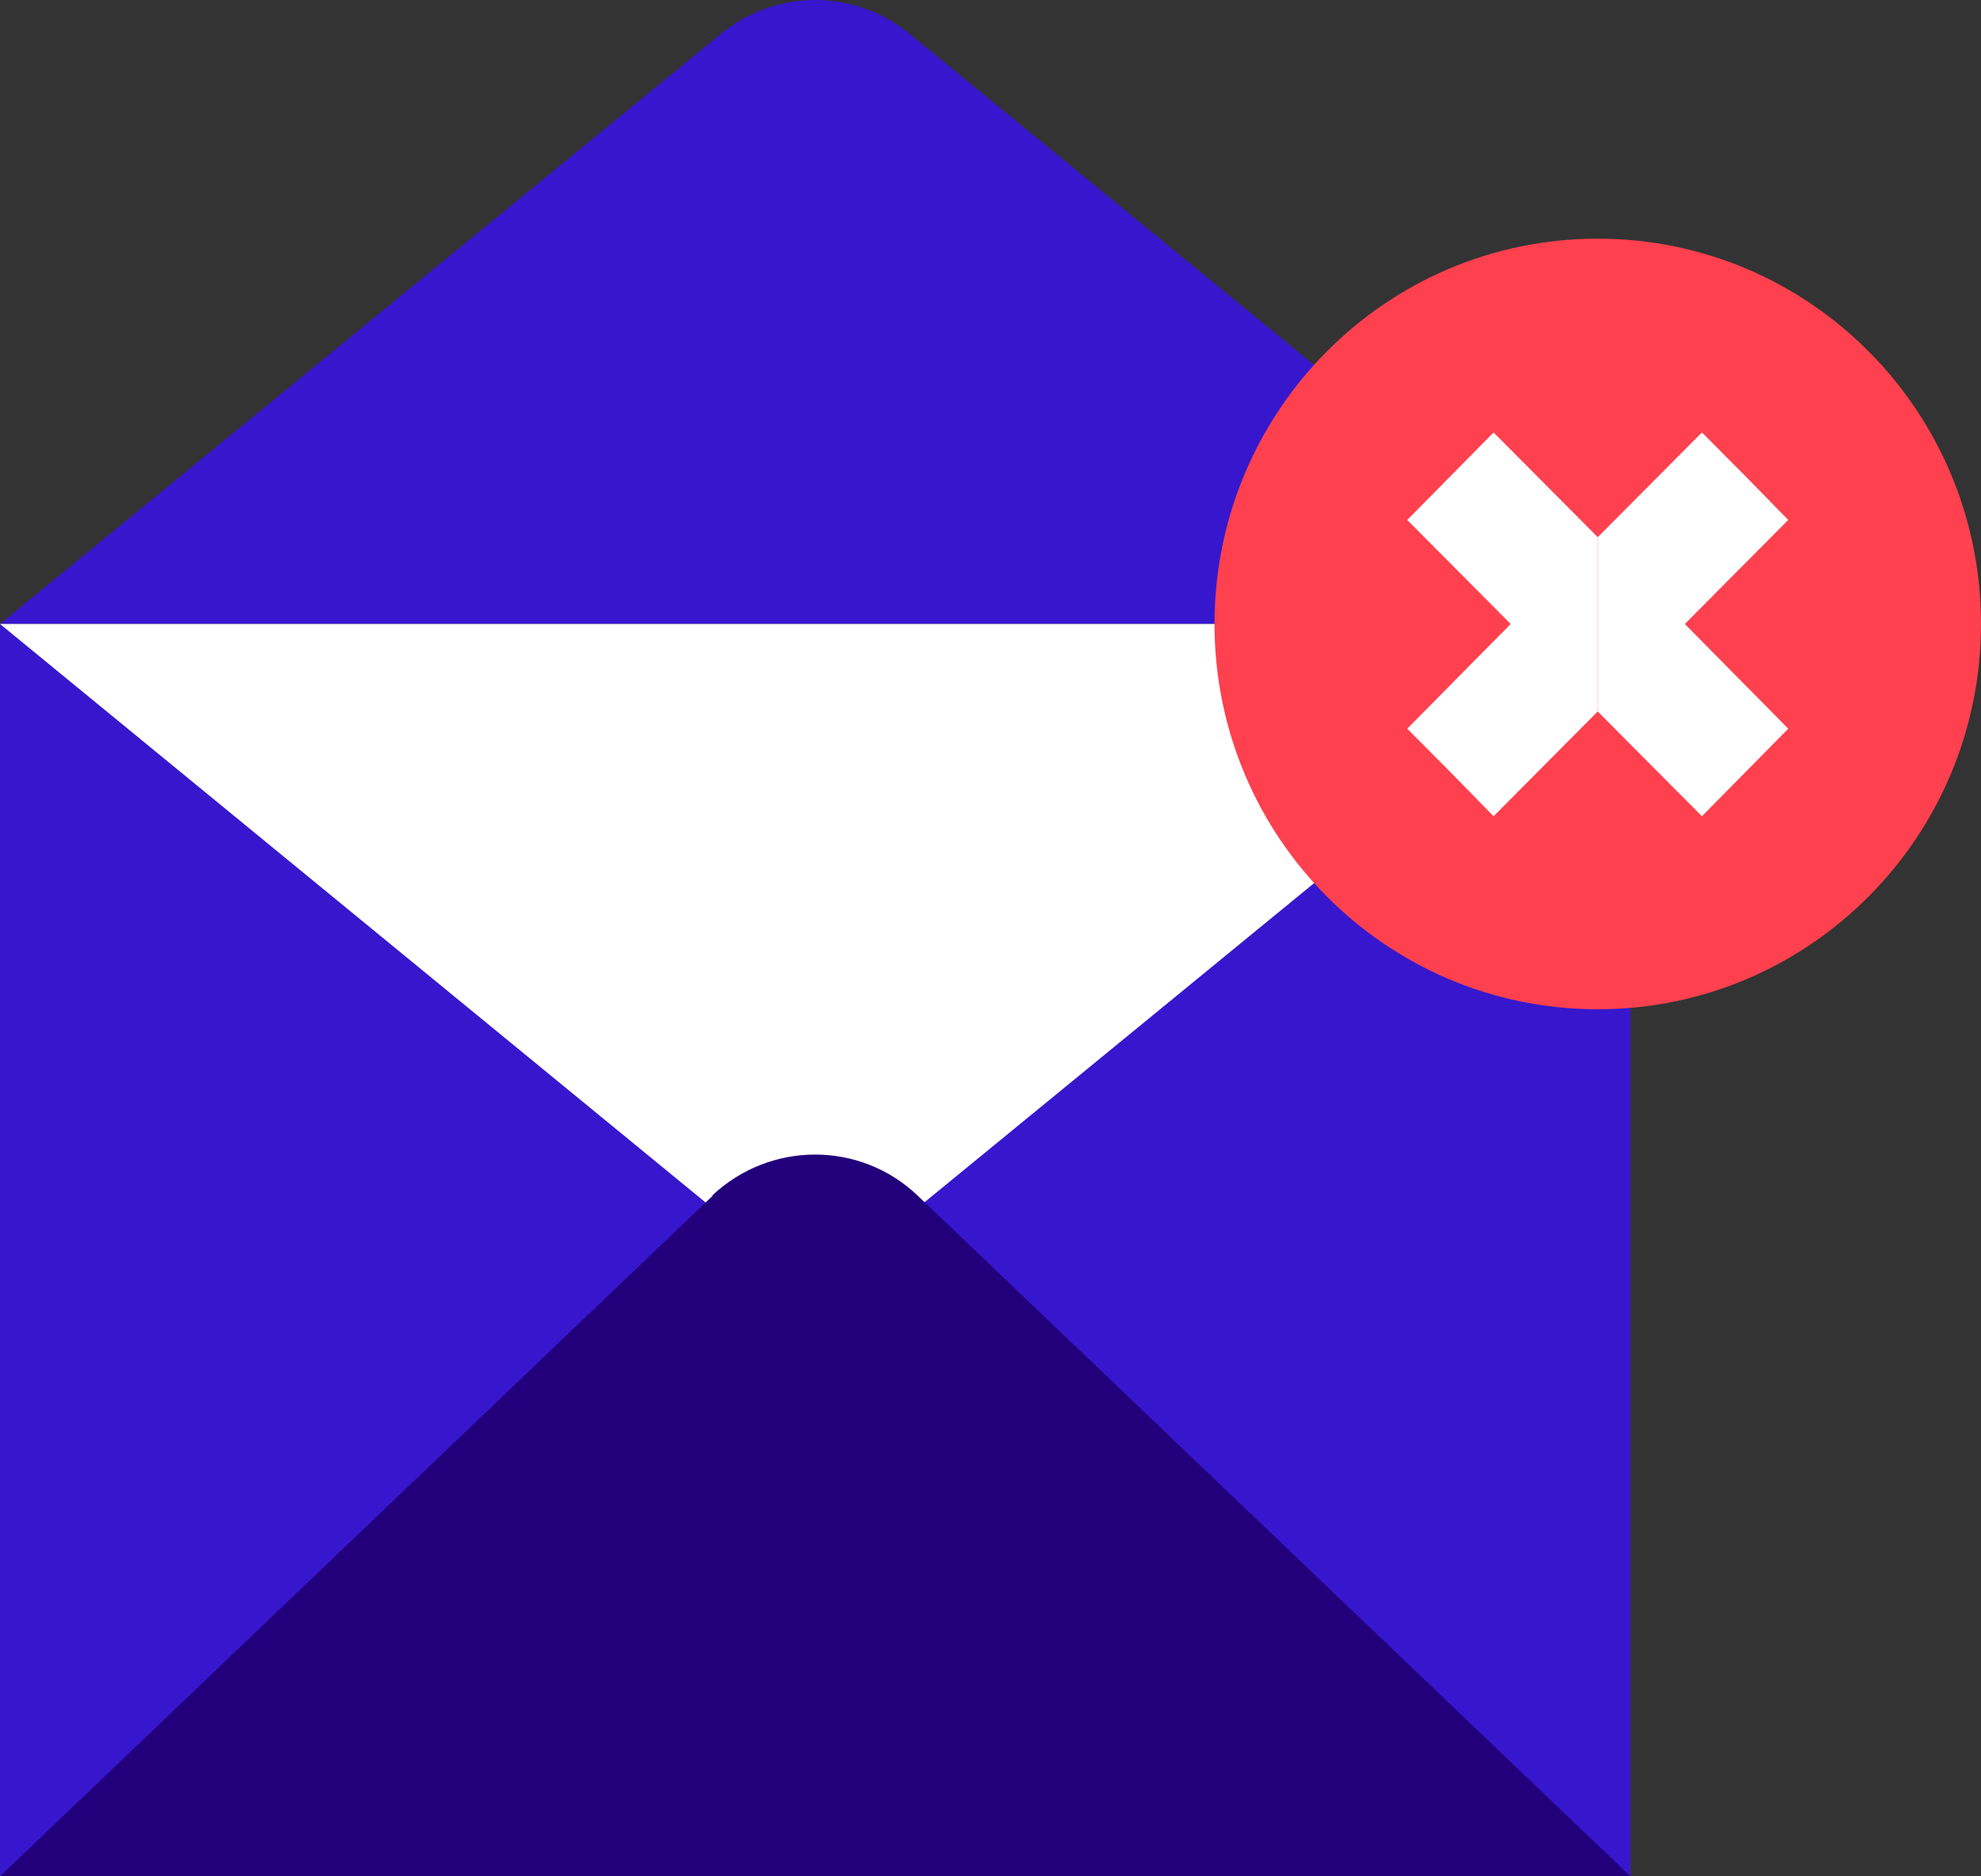
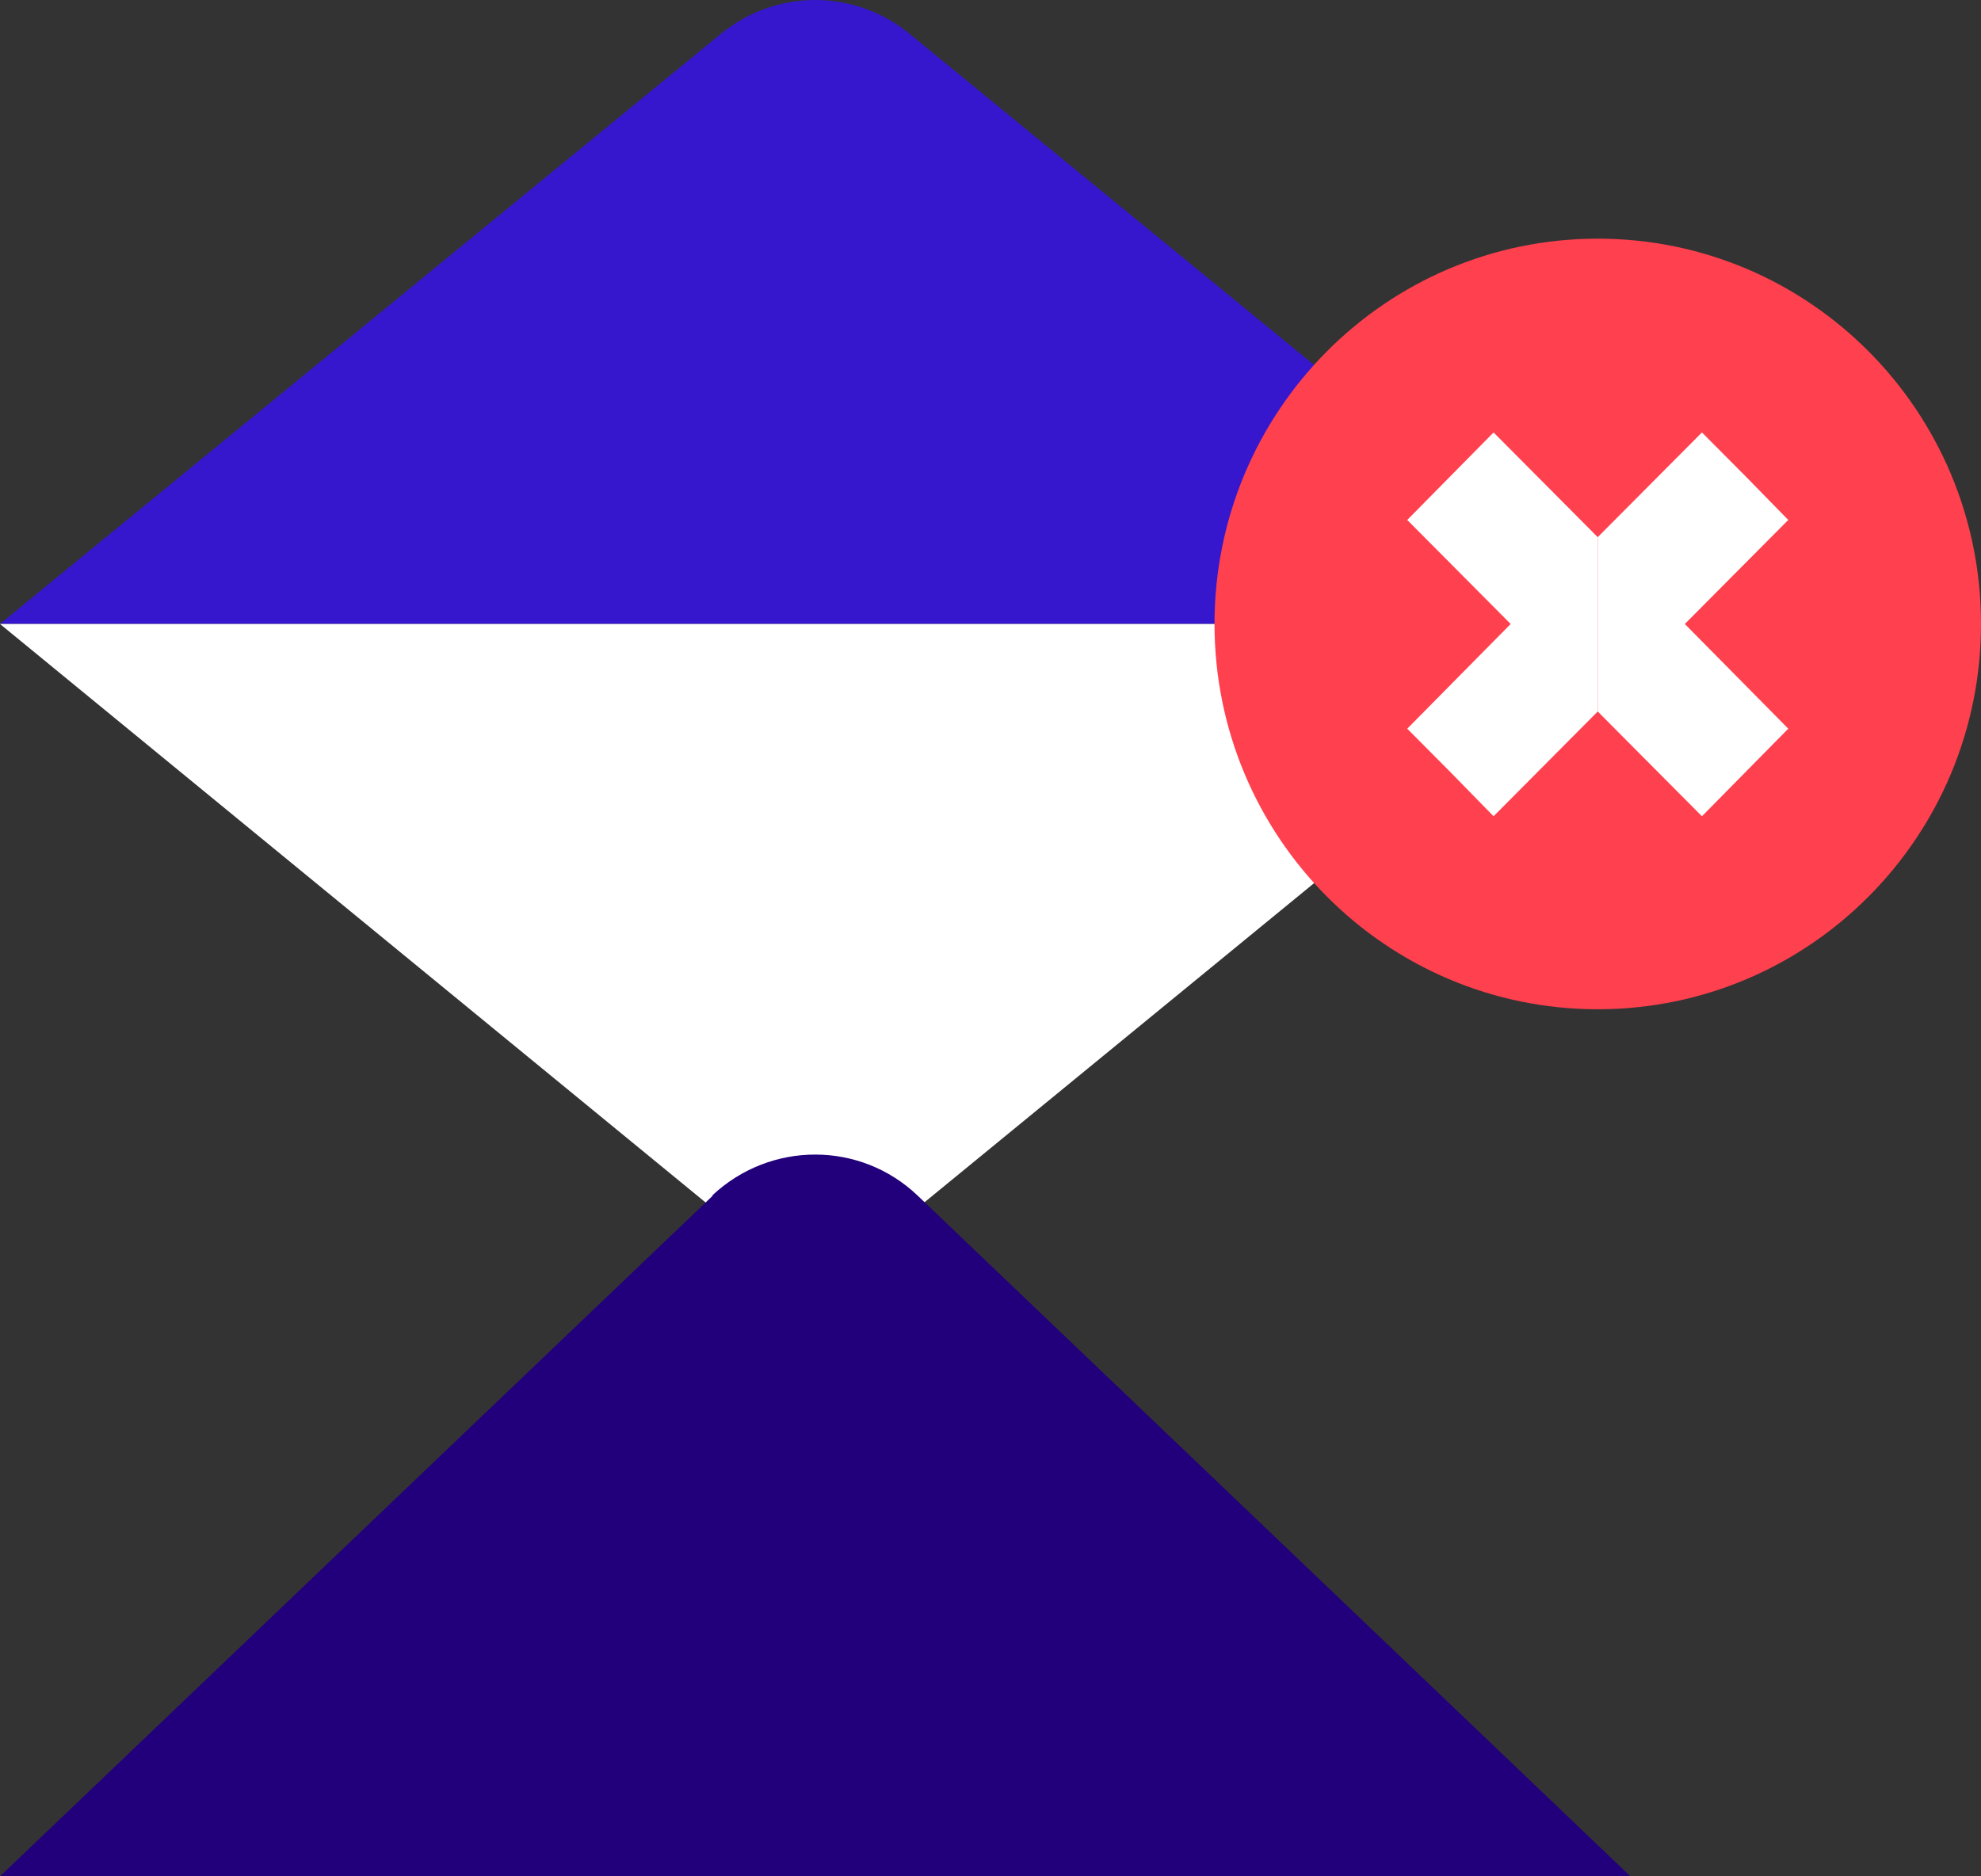
<svg xmlns="http://www.w3.org/2000/svg" width="38" height="36" viewBox="0 0 38 36" fill="none">
  <rect x="0" y="0" width="38" height="36" fill="#333333" stroke="none" />
-   <path d="M31.276 11.972H0V36H31.276V11.972Z" fill="#3617CE" />
  <path d="M13.832 0.646L0 11.971H31.276L17.444 0.646C16.388 -0.215 14.889 -0.215 13.832 0.646Z" fill="#3617CE" />
  <path d="M15.631 11.972H0L15.631 24.79L31.276 11.972H15.631Z" fill="white" />
  <path d="M13.675 22.938L0 36H31.276L17.601 22.938C16.502 21.89 14.775 21.89 13.661 22.938H13.675Z" fill="#22007B" />
  <path d="M30.648 19.364C34.709 19.364 38 16.054 38 11.971C38 7.889 34.709 4.579 30.648 4.579C26.588 4.579 23.297 7.889 23.297 11.971C23.297 16.054 26.588 19.364 30.648 19.364Z" fill="#FF404E" />
  <path d="M28.65 8.297L26.994 9.976L28.978 11.972L26.994 13.981L27.822 14.814L28.65 15.661L30.648 13.651V10.306L28.65 8.297Z" fill="white" />
  <path d="M32.647 15.661L34.303 13.981L32.319 11.972L34.303 9.976L33.475 9.129L32.647 8.297L30.648 10.306V13.651L32.647 15.661Z" fill="white" />
</svg>